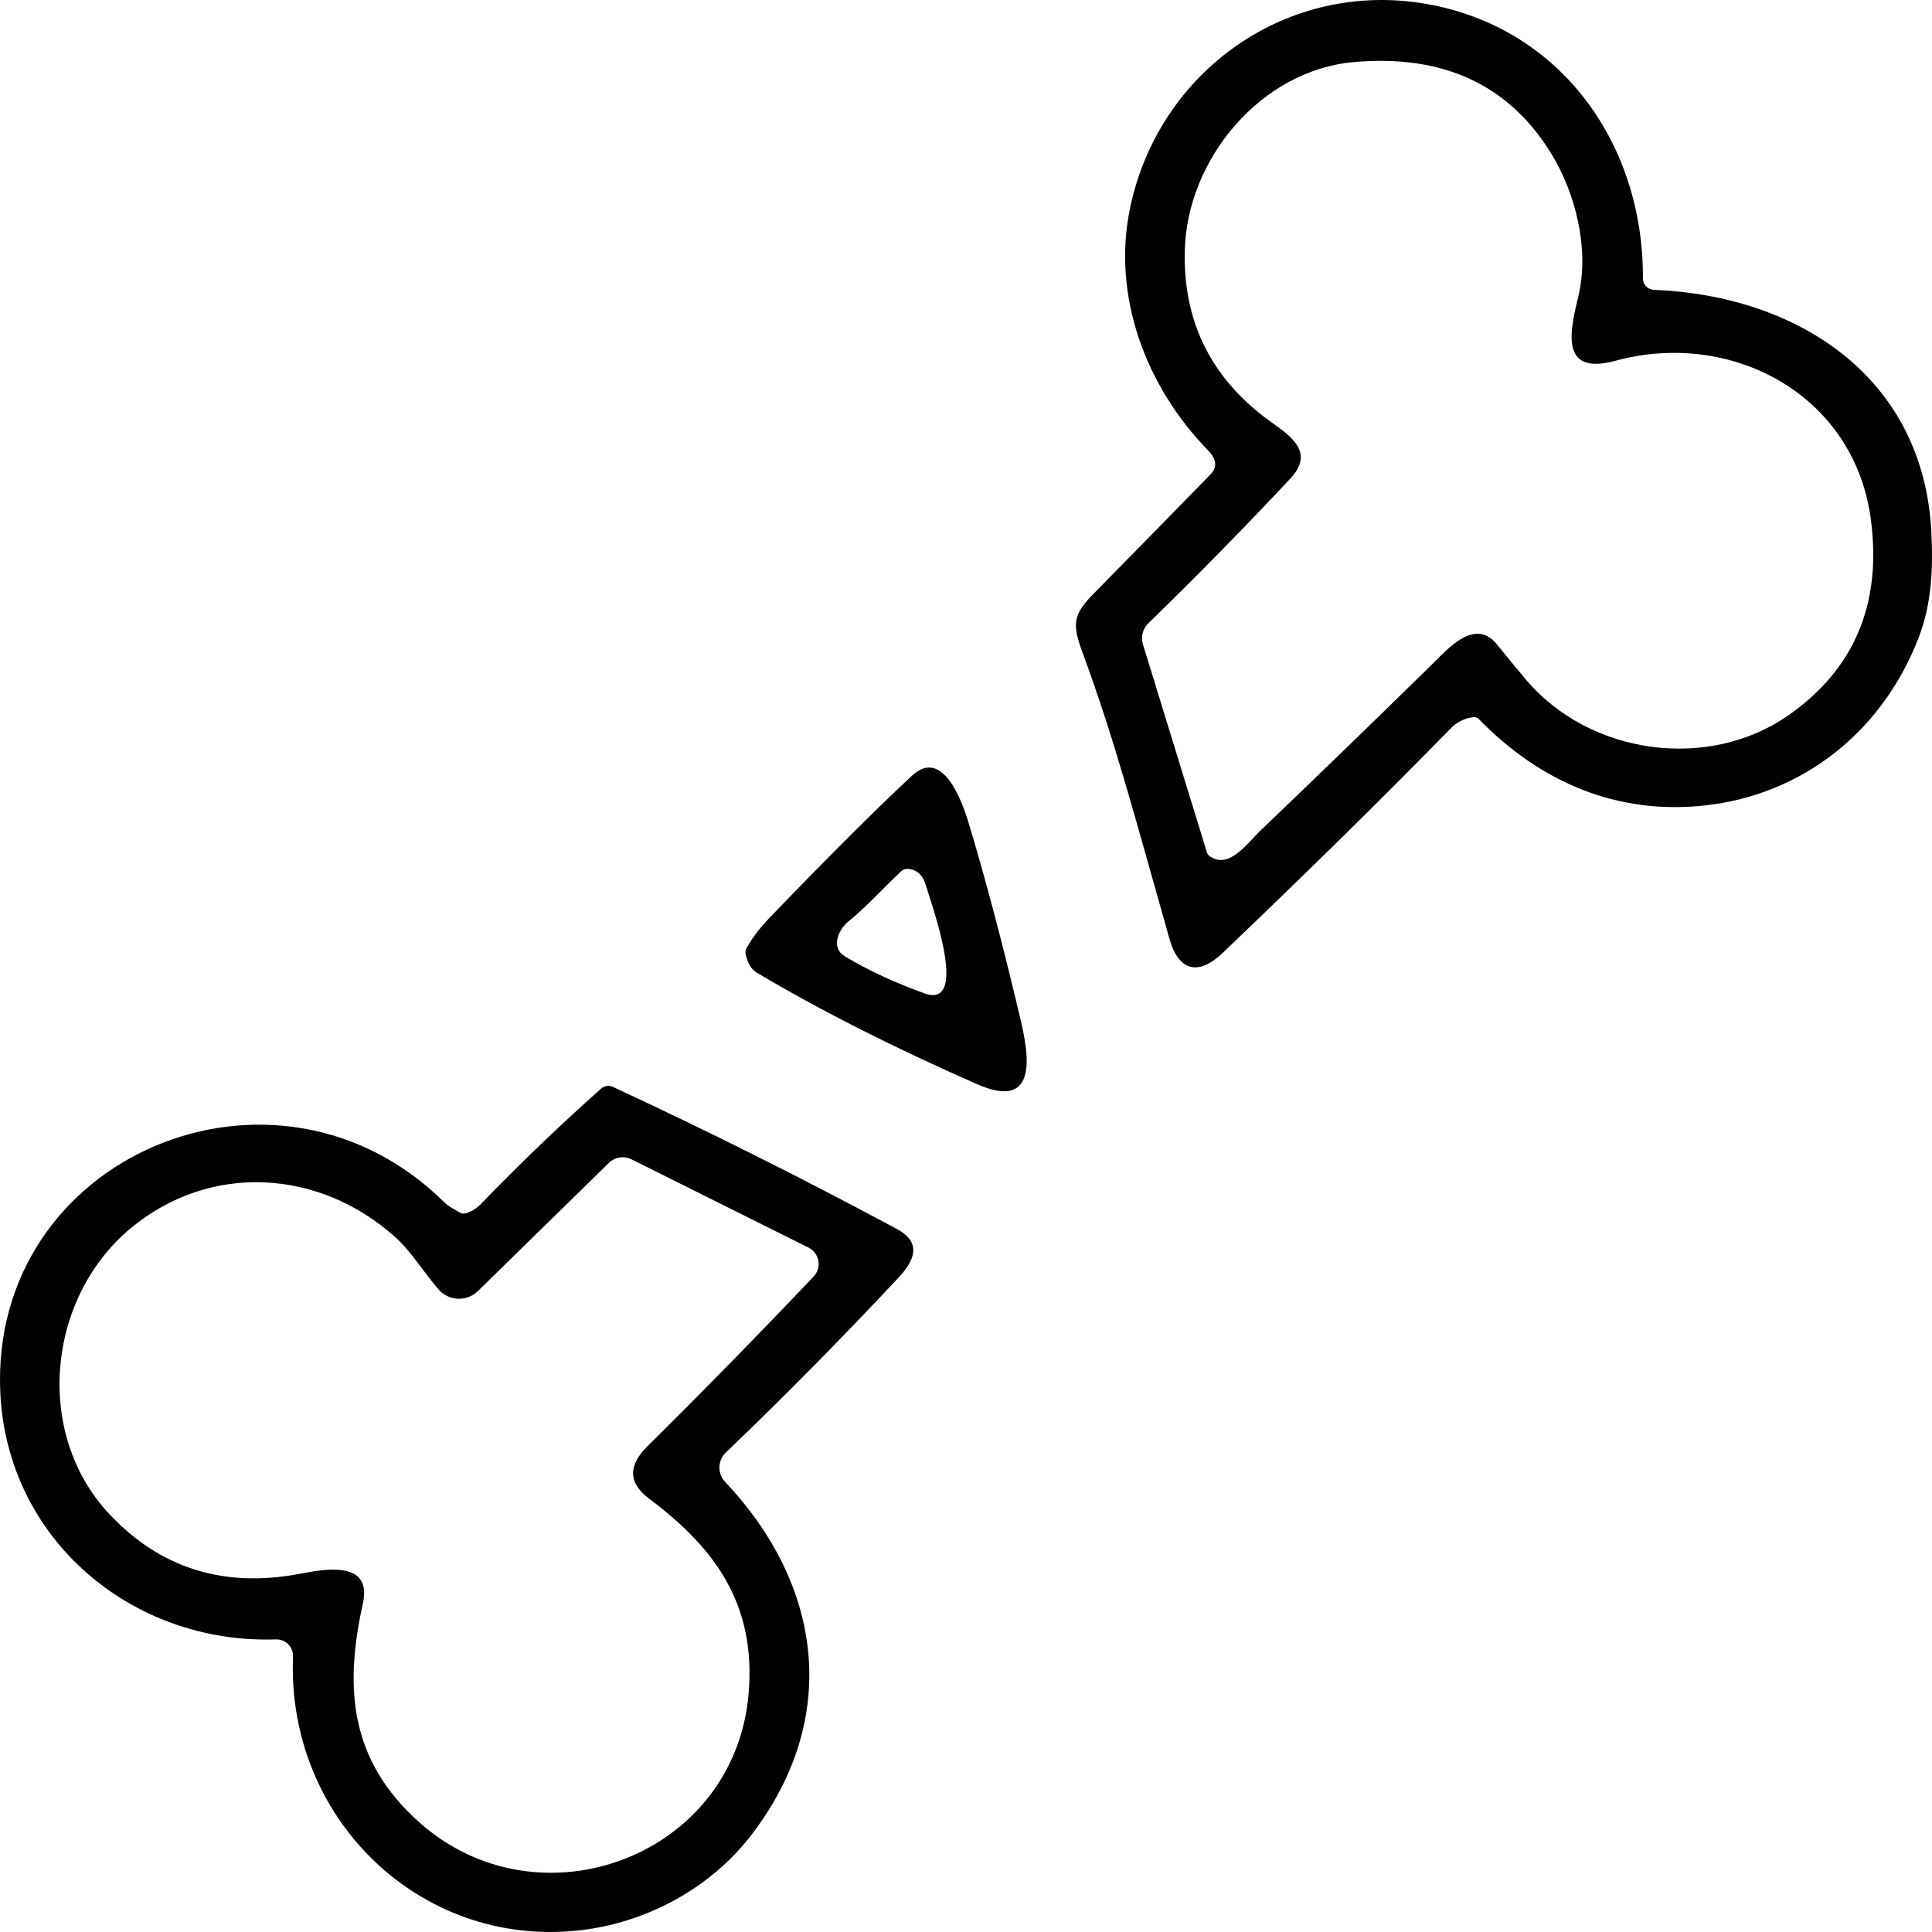
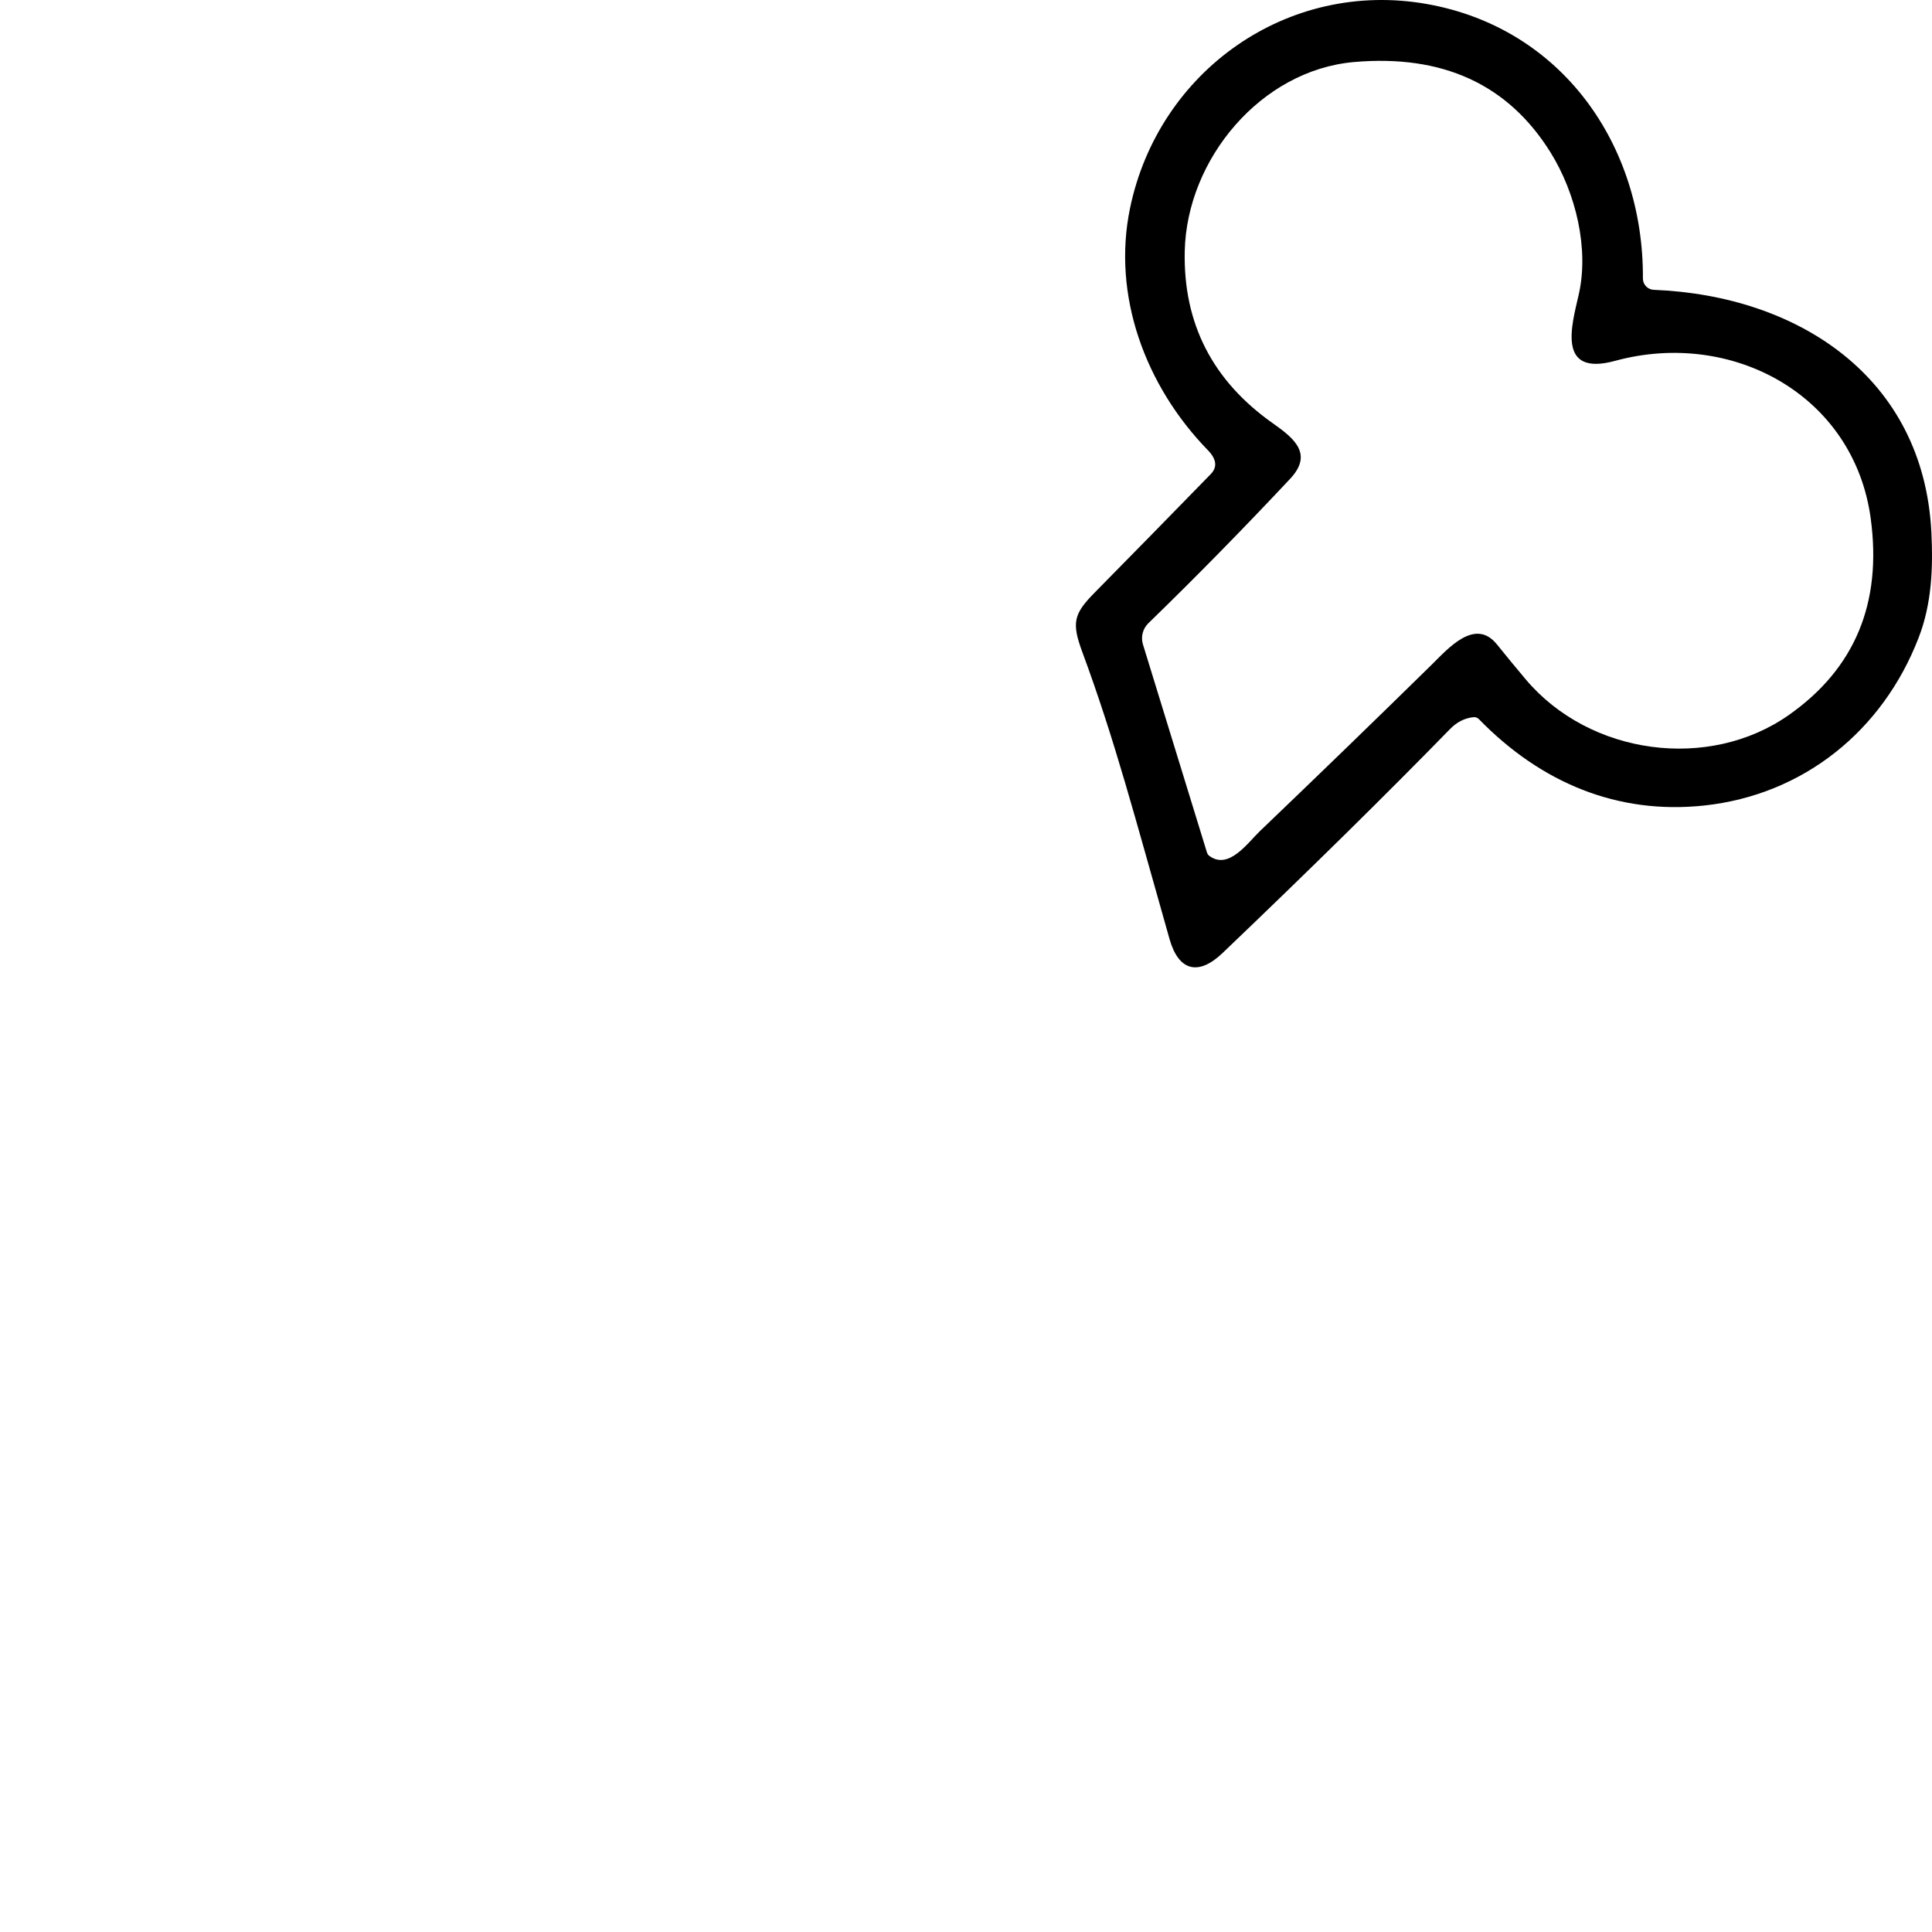
<svg xmlns="http://www.w3.org/2000/svg" width="409" height="409" viewBox="0 0 409 409" fill="none">
  <path d="M350.102 61.355C380.669 62.579 407.194 79.849 408.866 112.627C409.248 120.235 408.945 127.804 406.194 134.939C398.598 154.697 381.788 168.282 360.726 170.533C342.415 172.481 326.21 165.715 313.099 152.262C312.765 151.92 312.361 151.775 311.888 151.828C310.045 152.03 308.408 152.863 306.977 154.329C293.48 168.168 277.433 183.969 258.837 201.731C253.677 206.68 249.504 205.535 247.595 198.822C240.118 172.508 236.011 156.672 229.1 137.967C226.809 131.766 227.336 129.924 231.732 125.461C239.947 117.124 248.143 108.757 256.323 100.358C257.753 98.875 257.538 97.181 255.678 95.277C242.474 81.692 235.392 62.592 239.223 44.084C245.252 15.006 272.62 -4.384 302.094 0.855C330.686 5.936 347.97 30.749 347.799 58.932C347.791 59.557 348.028 60.159 348.458 60.612C348.889 61.064 349.479 61.331 350.102 61.355ZM266.735 175.93C278.908 164.285 291.005 152.565 303.028 140.77C306.477 137.387 312.243 130.634 316.903 136.426C318.904 138.91 320.927 141.367 322.972 143.798C336.544 159.91 361.779 163.267 378.708 151.354C392.67 141.534 398.445 127.677 396.031 109.783C392.49 83.561 366.597 69.661 341.928 76.387C329.527 79.77 332.713 68.91 334.2 62.421C336.438 52.693 333.621 40.925 328.25 32.276C319.29 17.866 305.411 11.486 286.613 13.136C266.933 14.874 251.241 33.685 250.807 53.167C250.465 68.48 256.709 80.648 269.539 89.669C274.12 92.894 277.977 96.172 273.12 101.359C263.159 111.986 253.155 122.179 243.106 131.938C242.52 132.508 242.103 133.228 241.901 134.021C241.699 134.813 241.72 135.645 241.961 136.426L255.506 180.458C255.6 180.757 255.78 181.015 256.02 181.196C260.14 184.236 264.142 178.405 266.735 175.93Z" fill="black" />
-   <path d="M193.096 164.188C199.56 158.186 203.68 169.691 204.97 173.943C208.551 185.728 212.241 199.686 216.041 215.816C217.752 223.069 219.964 235.272 206.879 229.532C189.16 221.748 173.6 213.872 160.2 205.904C159.068 205.228 158.286 203.942 157.856 202.047C157.763 201.621 157.818 201.179 158.014 200.796C159.111 198.708 160.81 196.47 163.109 194.083C175.737 180.981 185.733 171.016 193.096 164.188ZM179.656 195.017C177.431 196.821 175.852 200.612 178.8 202.415C183.592 205.329 189.222 207.953 195.69 210.287C205.378 213.775 197.098 191.187 196.032 187.501C195.356 185.193 194.04 184.008 192.083 183.947C191.618 183.93 191.164 184.096 190.819 184.408C187.054 187.896 183.618 191.819 179.656 195.017Z" fill="black" />
-   <path d="M98.671 256.834C99.856 256.465 100.905 255.811 101.818 254.872C110.181 246.228 118.667 238.084 127.277 230.441C127.605 230.148 128.013 229.958 128.45 229.895C128.887 229.832 129.335 229.898 129.738 230.085C149.984 239.484 170.02 249.51 189.845 260.164C195.295 263.099 193.557 266.917 190.121 270.576C178.028 283.494 165.873 295.802 153.657 307.5C152.818 308.306 152.331 309.41 152.301 310.571C152.272 311.733 152.702 312.857 153.499 313.7C174.167 335.591 177.918 363.735 159.186 388.298C150.471 399.75 136.741 407.161 122.327 408.688C88.667 412.256 60.641 384.704 62.036 350.703C62.056 350.222 61.977 349.742 61.803 349.293C61.628 348.845 61.363 348.436 61.023 348.094C60.684 347.752 60.277 347.483 59.828 347.305C59.38 347.126 58.899 347.042 58.416 347.057C27.876 348.083 1.456 325.824 0.06 294.731C-2.177 244.684 58.271 219.238 93.946 254.425C94.999 255.465 96.157 256.017 97.421 256.715C97.825 256.934 98.241 256.974 98.671 256.834ZM92.827 272.959C89.799 269.444 86.956 264.837 83.638 261.862C67.46 247.382 44.397 246.132 27.678 260.006C9.999 274.683 7.064 303.406 23.163 320.545C33.861 331.927 47.178 336.157 63.116 333.235C68.092 332.327 78.925 329.944 76.819 339.461C72.804 357.548 74.186 372.607 88.496 385.547C113.968 408.596 155.711 393.077 158.501 358.312C159.989 339.79 151.643 327.93 137.439 317.281C132.832 313.819 133.056 310.133 137.11 306.118C148.861 294.499 160.573 282.538 172.245 270.234C172.66 269.795 172.967 269.265 173.14 268.687C173.314 268.108 173.35 267.497 173.245 266.902C173.14 266.307 172.897 265.745 172.536 265.261C172.175 264.776 171.705 264.383 171.165 264.113L133.674 245.421C132.902 245.036 132.028 244.901 131.174 245.036C130.321 245.17 129.529 245.567 128.909 246.171L101.173 273.314C100.614 273.861 99.949 274.288 99.219 274.567C98.489 274.847 97.709 274.974 96.927 274.941C96.145 274.908 95.378 274.715 94.673 274.374C93.968 274.033 93.339 273.551 92.827 272.959Z" fill="black" />
</svg>